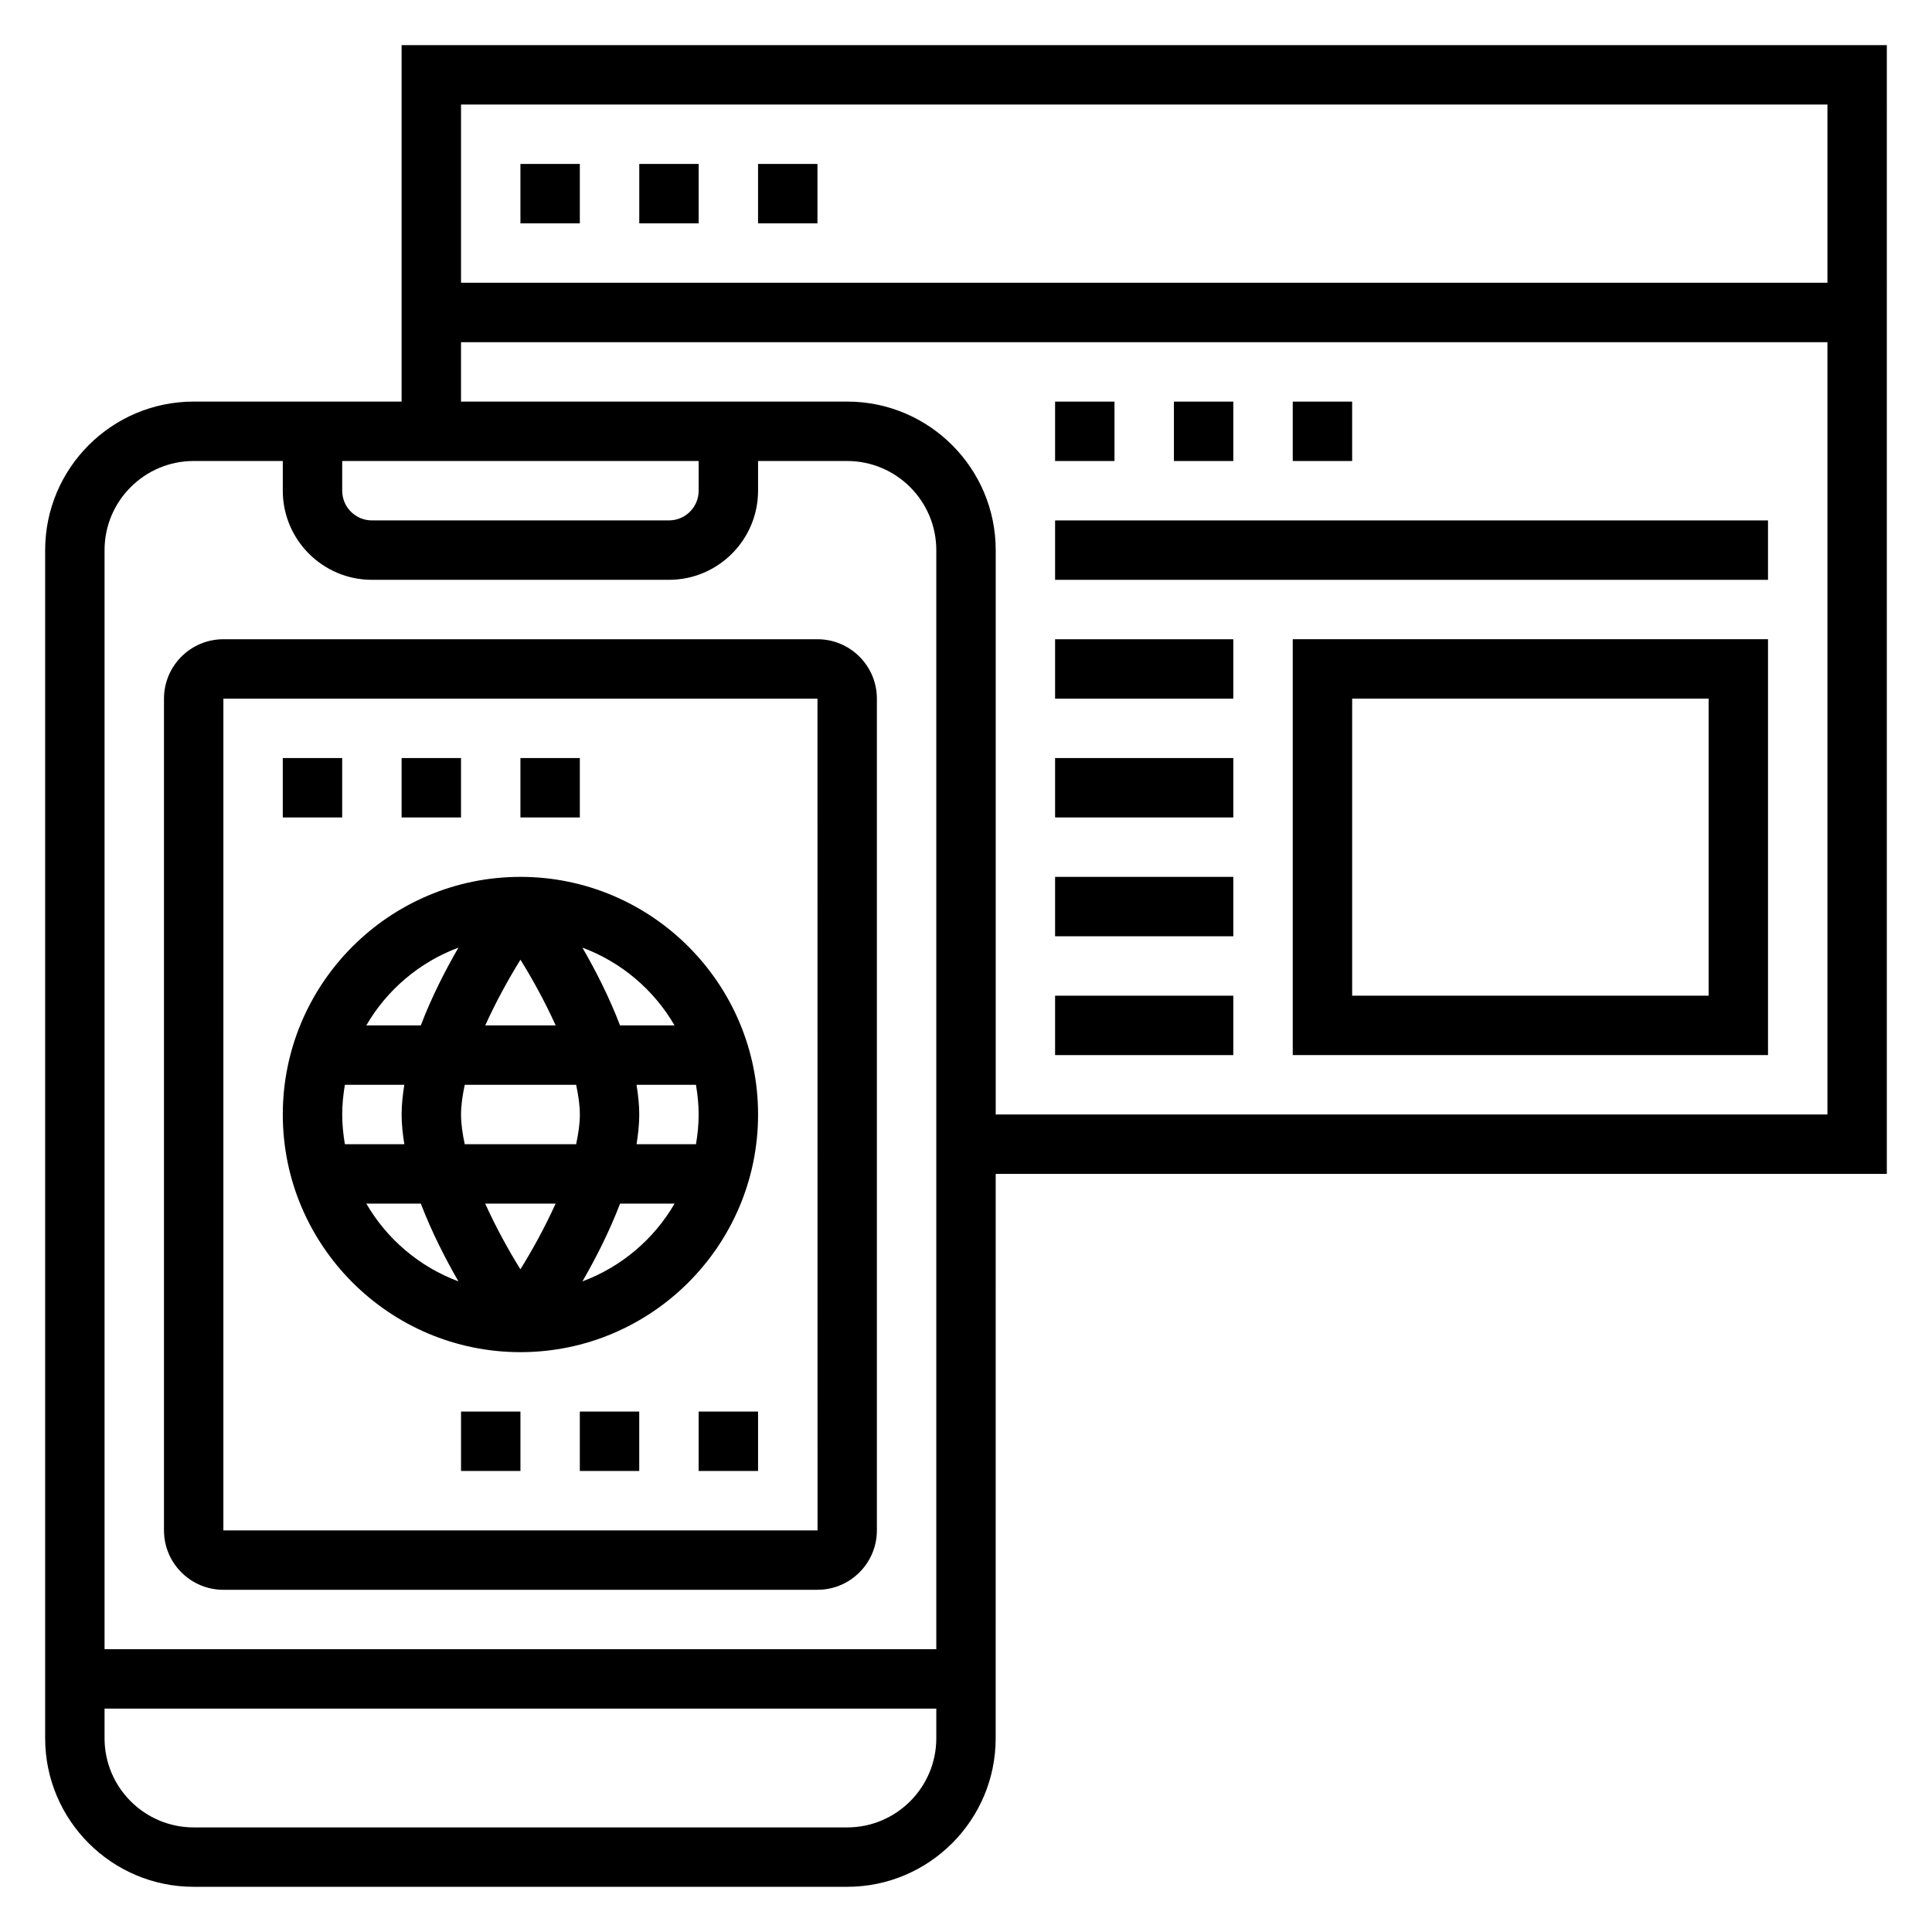
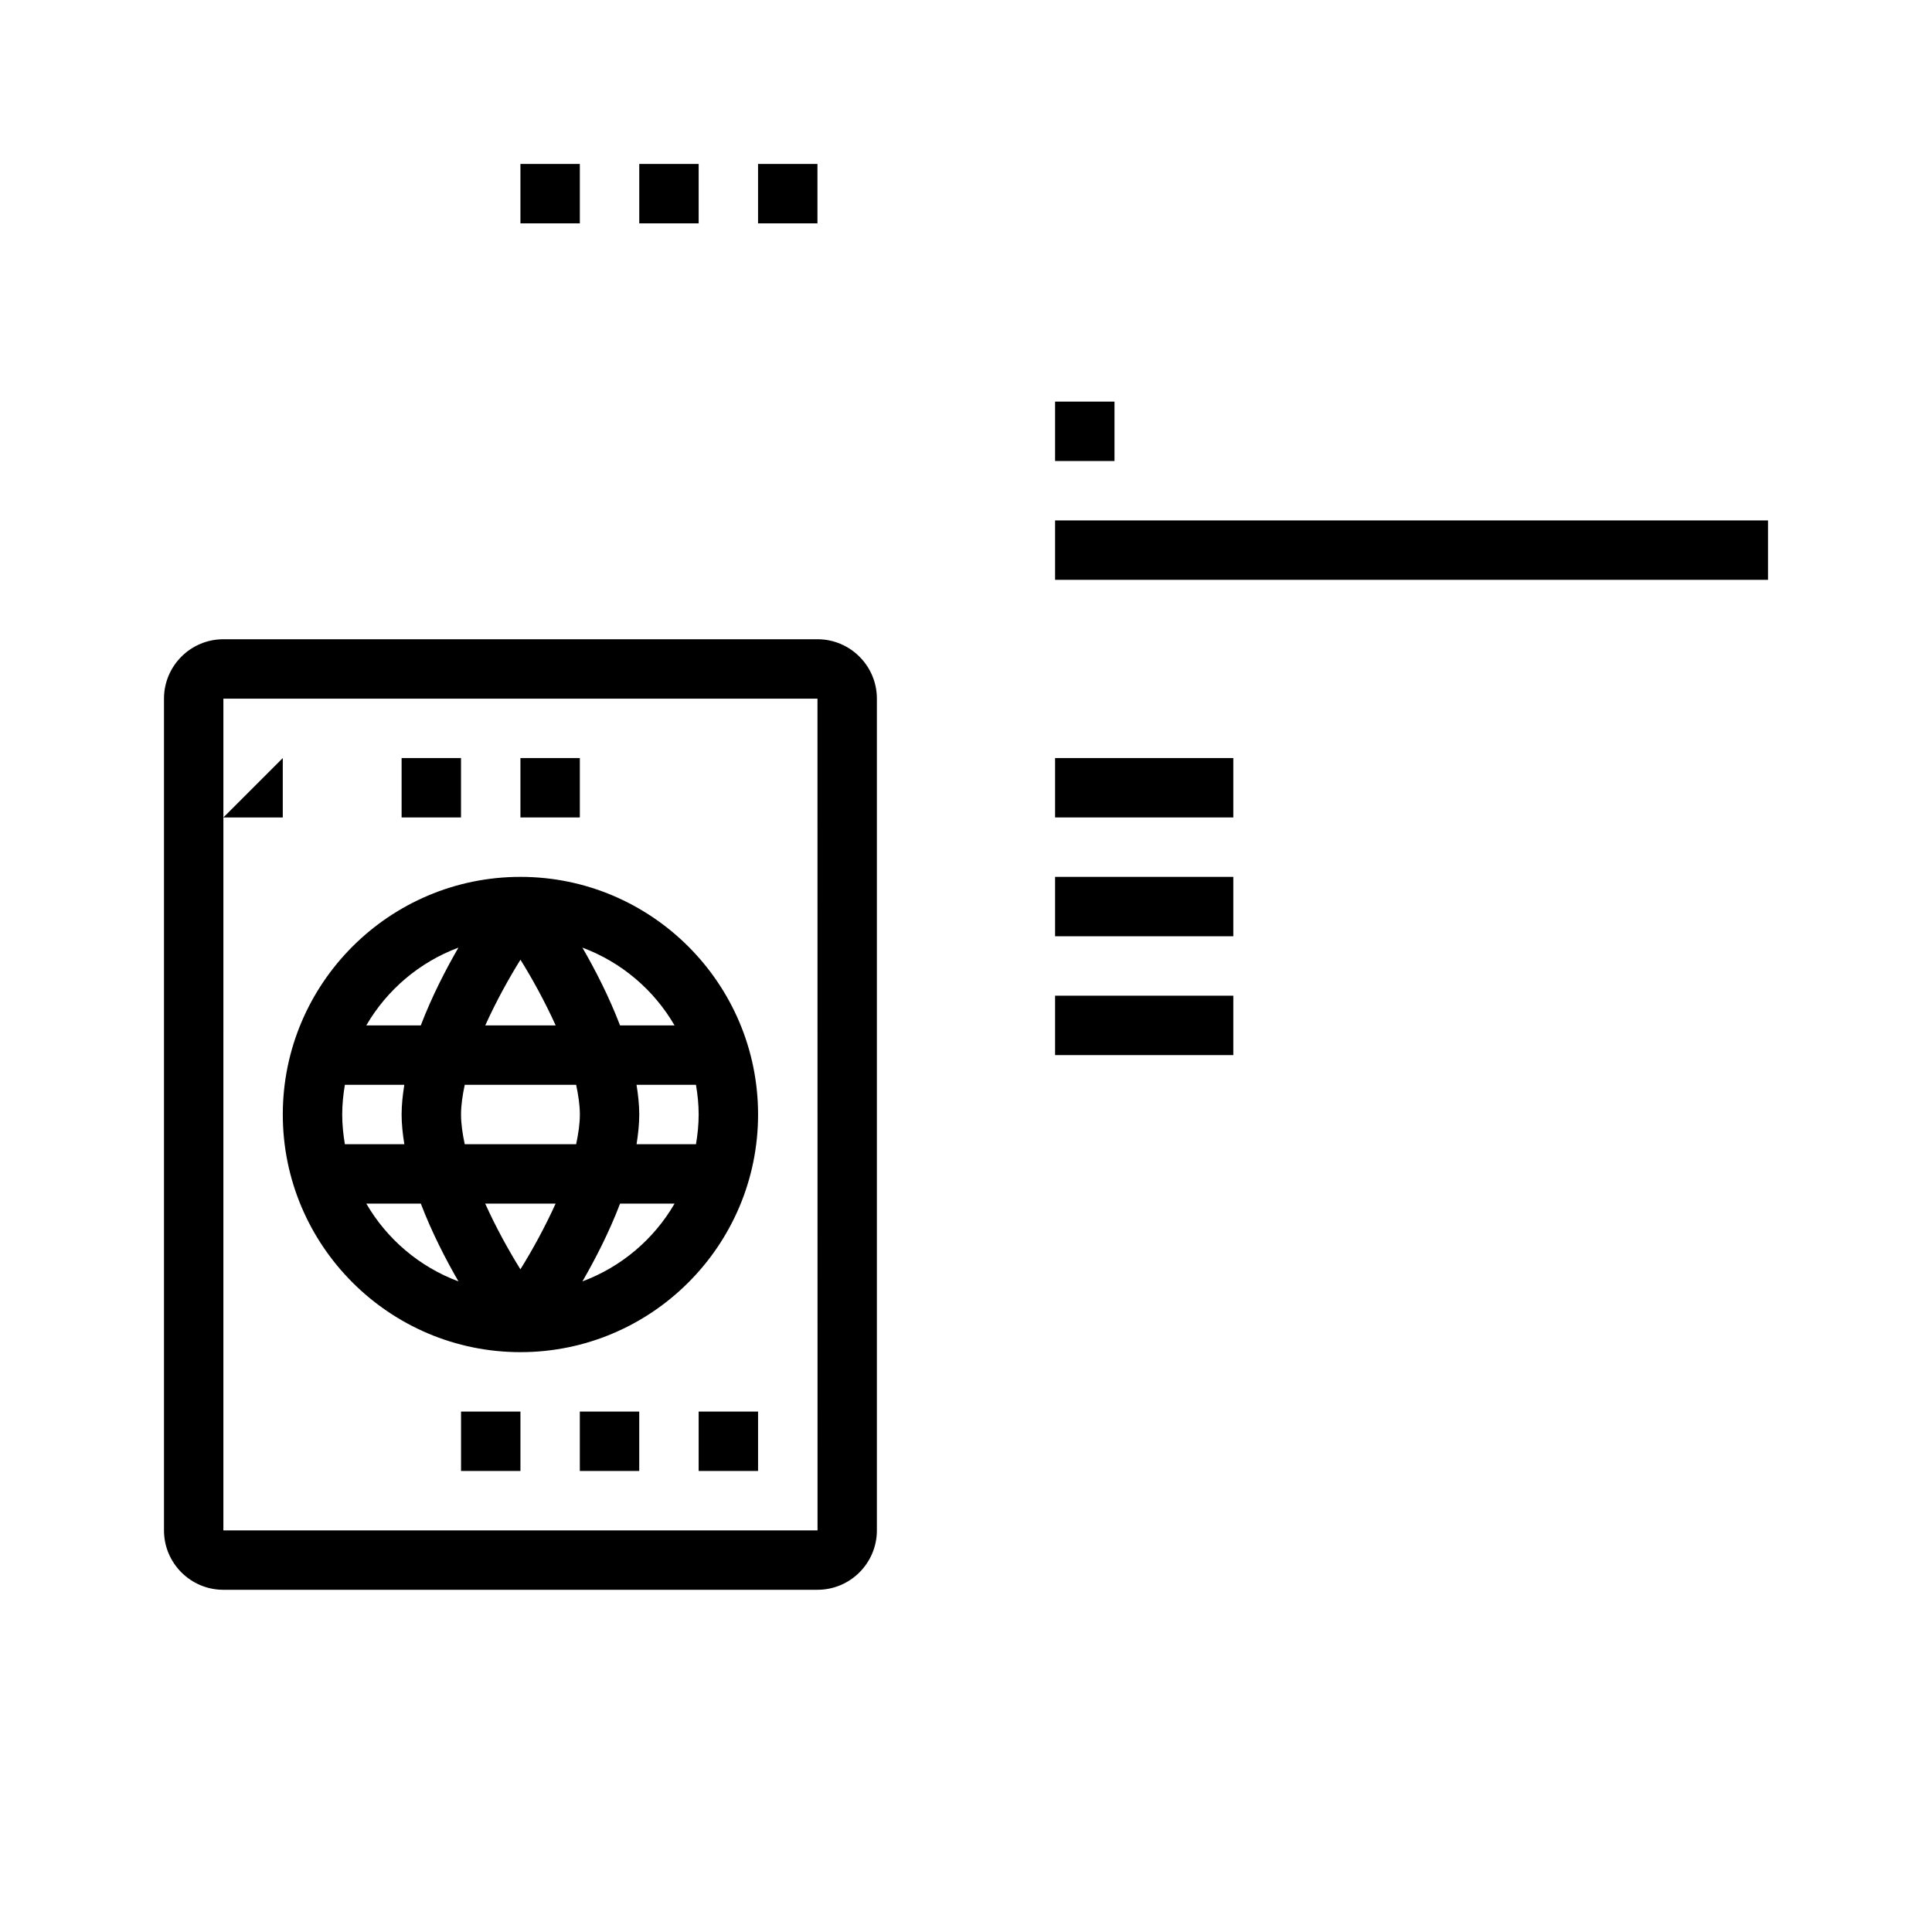
<svg xmlns="http://www.w3.org/2000/svg" fill="#000000" width="800px" height="800px" version="1.1" viewBox="144 144 512 512">
  <g>
-     <path d="m644.03 155.96h-393.6v94.465h-55.105c-21.703 0-39.359 17.656-39.359 39.359v314.88c0 21.703 17.656 39.359 39.359 39.359h173.18c21.703 0 39.359-17.656 39.359-39.359l0.004-149.57h236.16zm-15.742 15.746v47.23h-362.11v-47.23zm-393.6 94.465h94.465v7.871c0 4.344-3.527 7.871-7.871 7.871h-78.723c-4.344 0-7.871-3.527-7.871-7.871zm-39.363 0h23.617v7.871c0 13.02 10.598 23.617 23.617 23.617h78.719c13.02 0 23.617-10.598 23.617-23.617v-7.871h23.617c13.02 0 23.617 10.598 23.617 23.617v291.27l-220.42-0.004v-291.27c0-13.02 10.594-23.613 23.613-23.613zm173.19 362.11h-173.19c-13.02 0-23.617-10.598-23.617-23.617v-7.871h220.42v7.871c0 13.02-10.594 23.617-23.613 23.617zm39.359-188.93v-149.57c0-21.703-17.656-39.359-39.359-39.359h-102.34v-15.742h362.11v204.67z" />
    <path d="m281.92 187.45h15.742v15.742h-15.742z" />
    <path d="m313.41 187.45h15.742v15.742h-15.742z" />
    <path d="m344.89 187.45h15.742v15.742h-15.742z" />
    <path d="m203.2 565.31h157.44c8.684 0 15.742-7.062 15.742-15.742v-220.42c0-8.684-7.062-15.742-15.742-15.742h-157.44c-8.684 0-15.742 7.062-15.742 15.742v220.42c-0.004 8.684 7.059 15.746 15.742 15.746zm0-236.16h157.44l0.016 220.42h-157.46z" />
    <path d="m281.92 376.38c-34.723 0-62.977 28.254-62.977 62.977s28.254 62.977 62.977 62.977c34.723 0 62.977-28.254 62.977-62.977s-28.254-62.977-62.977-62.977zm40.84 39.359h-14.445c-2.875-7.527-6.535-14.664-9.973-20.609 10.336 3.852 18.957 11.188 24.418 20.609zm6.391 23.617c0 2.684-0.277 5.305-0.707 7.871h-15.75c0.422-2.66 0.715-5.305 0.715-7.871s-0.293-5.211-0.723-7.871h15.75c0.441 2.566 0.715 5.188 0.715 7.871zm-61.992 7.871c-0.582-2.731-0.98-5.391-0.98-7.871s0.402-5.141 0.984-7.871h29.52c0.582 2.731 0.984 5.391 0.984 7.871s-0.402 5.141-0.984 7.871zm24.082 15.746c-2.867 6.344-6.234 12.43-9.328 17.406-3.094-4.977-6.465-11.059-9.328-17.406zm-56.551-23.617c0-2.684 0.277-5.305 0.707-7.871h15.75c-0.422 2.66-0.715 5.305-0.715 7.871s0.293 5.211 0.723 7.871h-15.758c-0.434-2.566-0.707-5.188-0.707-7.871zm37.91-23.617c2.867-6.344 6.234-12.43 9.328-17.406 3.094 4.977 6.465 11.059 9.328 17.406zm-7.109-20.609c-3.441 5.945-7.102 13.082-9.973 20.609h-14.445c5.473-9.422 14.09-16.758 24.418-20.609zm-24.41 67.844h14.445c2.875 7.527 6.535 14.664 9.973 20.609-10.336-3.852-18.953-11.188-24.418-20.609zm57.27 20.605c3.441-5.945 7.102-13.082 9.973-20.609h14.445c-5.469 9.426-14.09 16.762-24.418 20.609z" />
-     <path d="m218.94 344.89h15.742v15.742h-15.742z" />
+     <path d="m218.94 344.89v15.742h-15.742z" />
    <path d="m250.43 344.89h15.742v15.742h-15.742z" />
    <path d="m281.92 344.89h15.742v15.742h-15.742z" />
    <path d="m329.15 518.08h15.742v15.742h-15.742z" />
    <path d="m297.66 518.08h15.742v15.742h-15.742z" />
    <path d="m266.18 518.08h15.742v15.742h-15.742z" />
-     <path d="m486.59 423.61h125.95v-110.21h-125.95zm15.746-94.465h94.465v78.719l-94.465 0.004z" />
    <path d="m423.61 250.43h15.742v15.742h-15.742z" />
-     <path d="m455.1 250.43h15.742v15.742h-15.742z" />
-     <path d="m486.59 250.43h15.742v15.742h-15.742z" />
    <path d="m423.61 281.92h188.93v15.742h-188.93z" />
-     <path d="m423.61 313.41h47.23v15.742h-47.23z" />
    <path d="m423.61 344.89h47.23v15.742h-47.23z" />
    <path d="m423.61 376.38h47.23v15.742h-47.23z" />
    <path d="m423.61 407.87h47.23v15.742h-47.23z" />
  </g>
</svg>